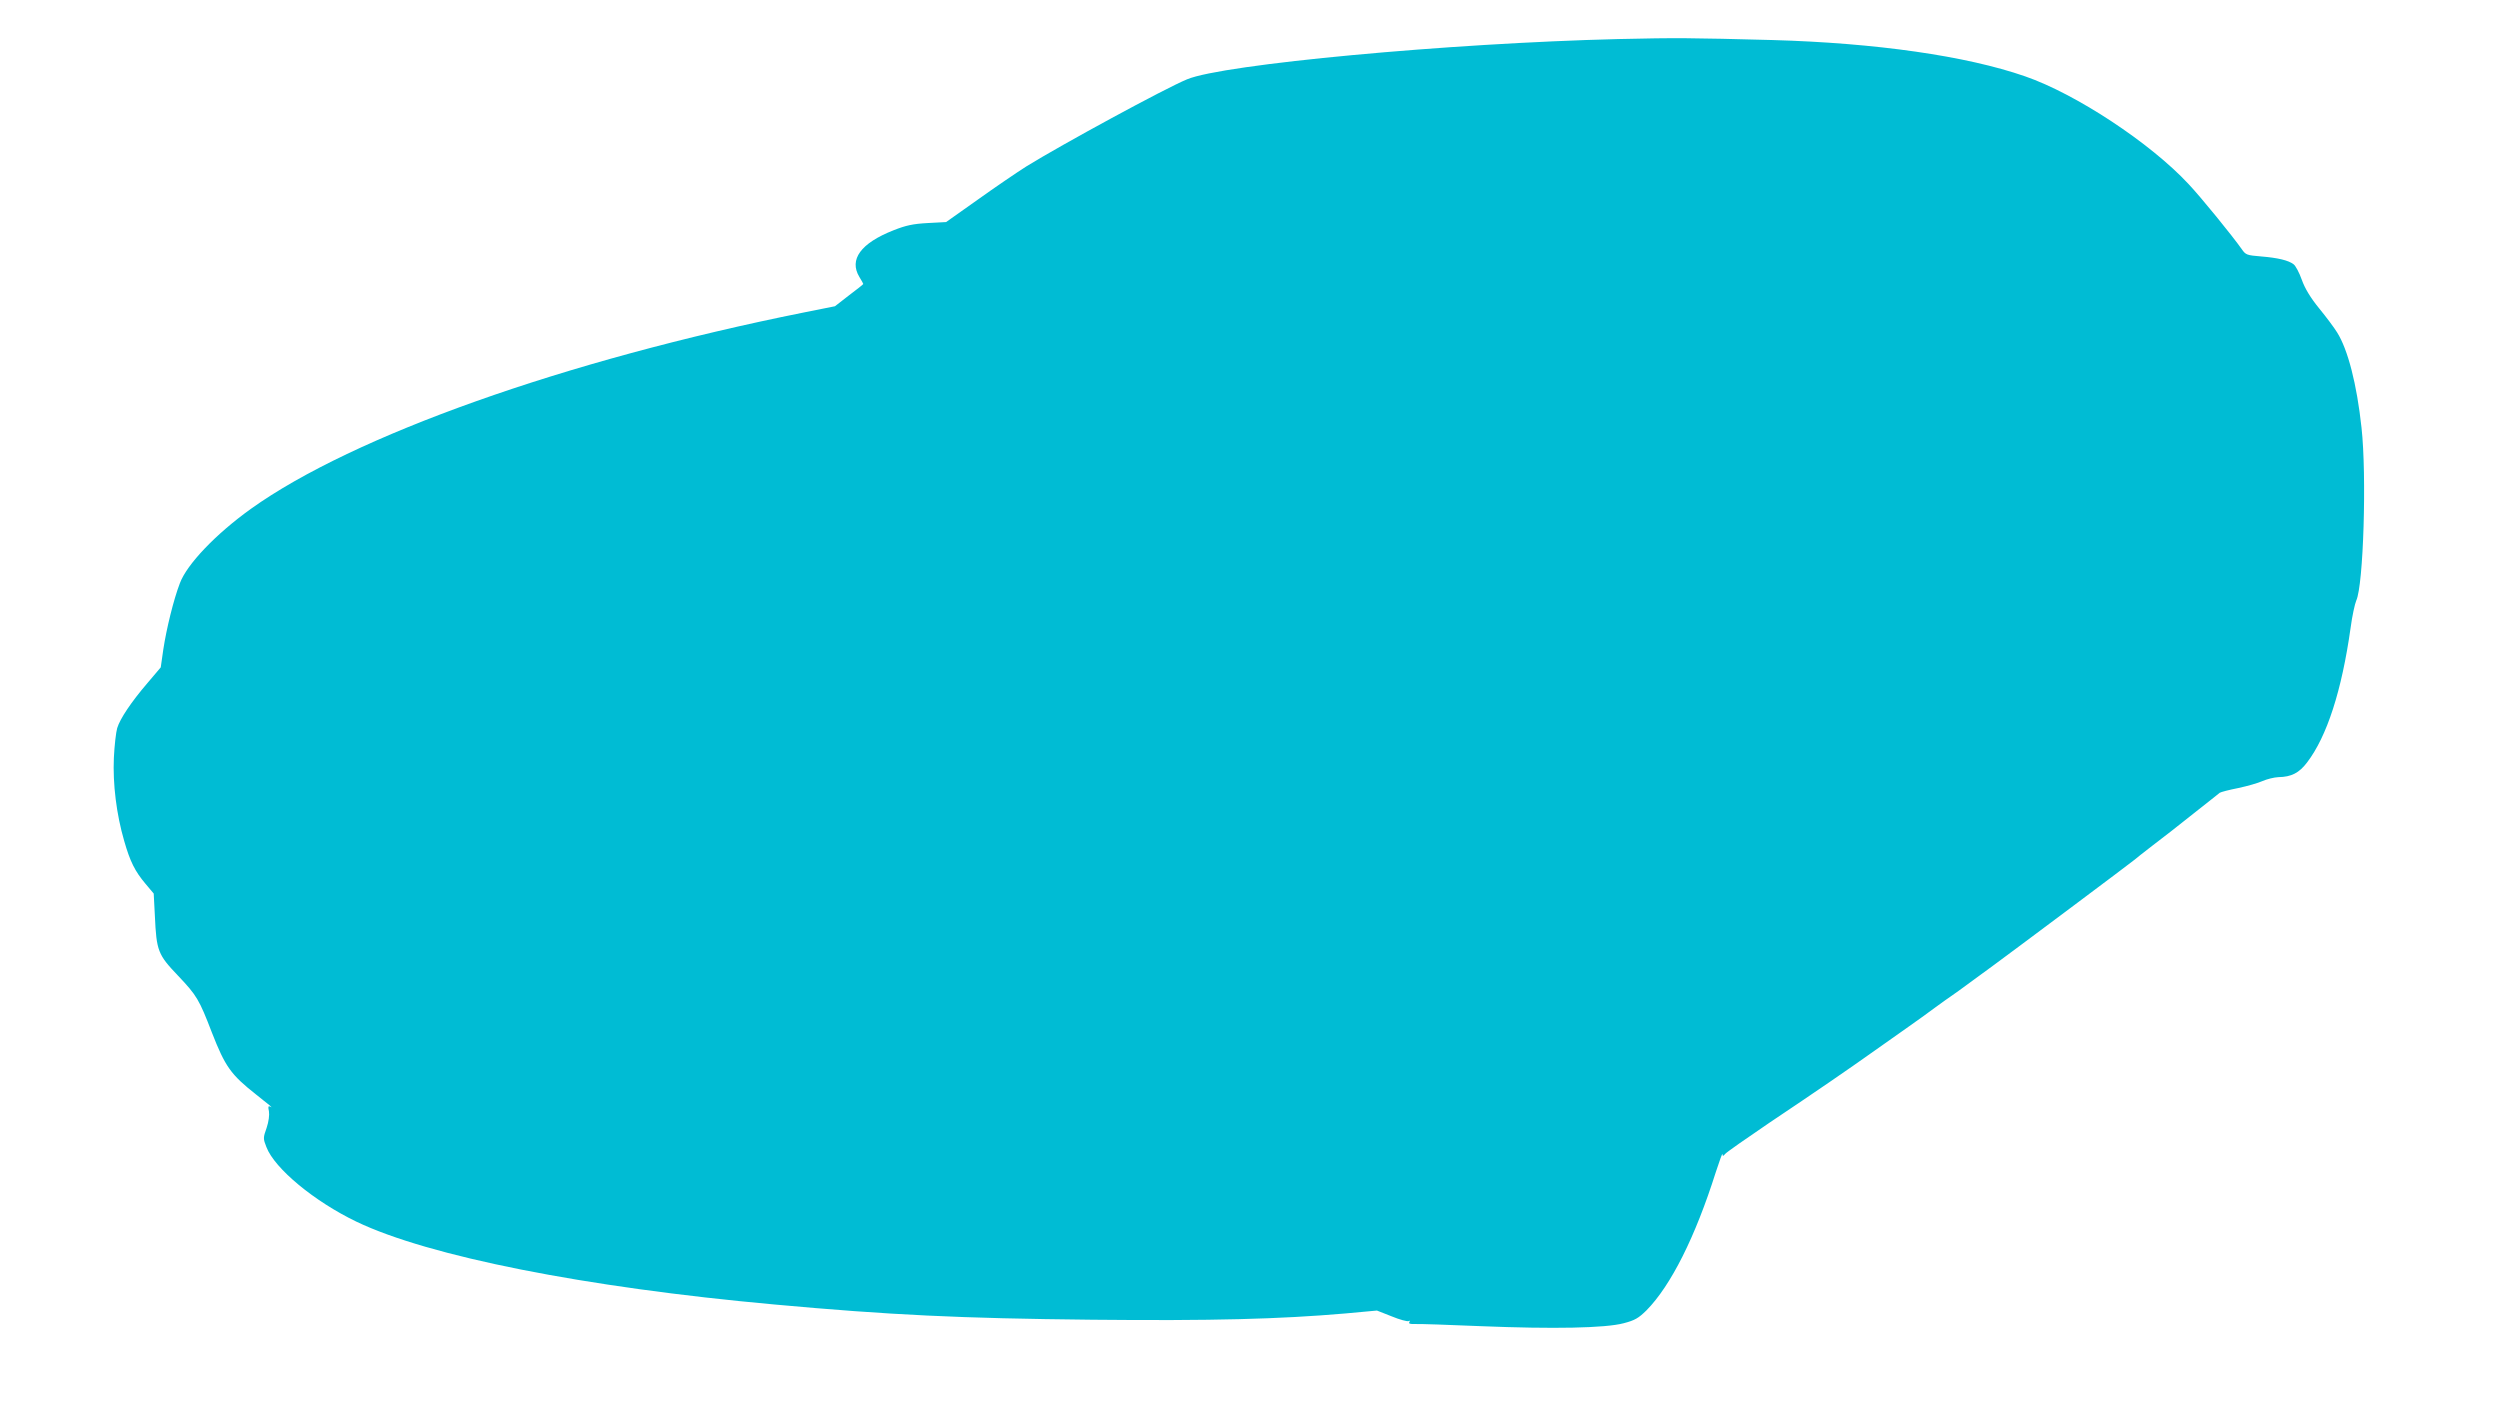
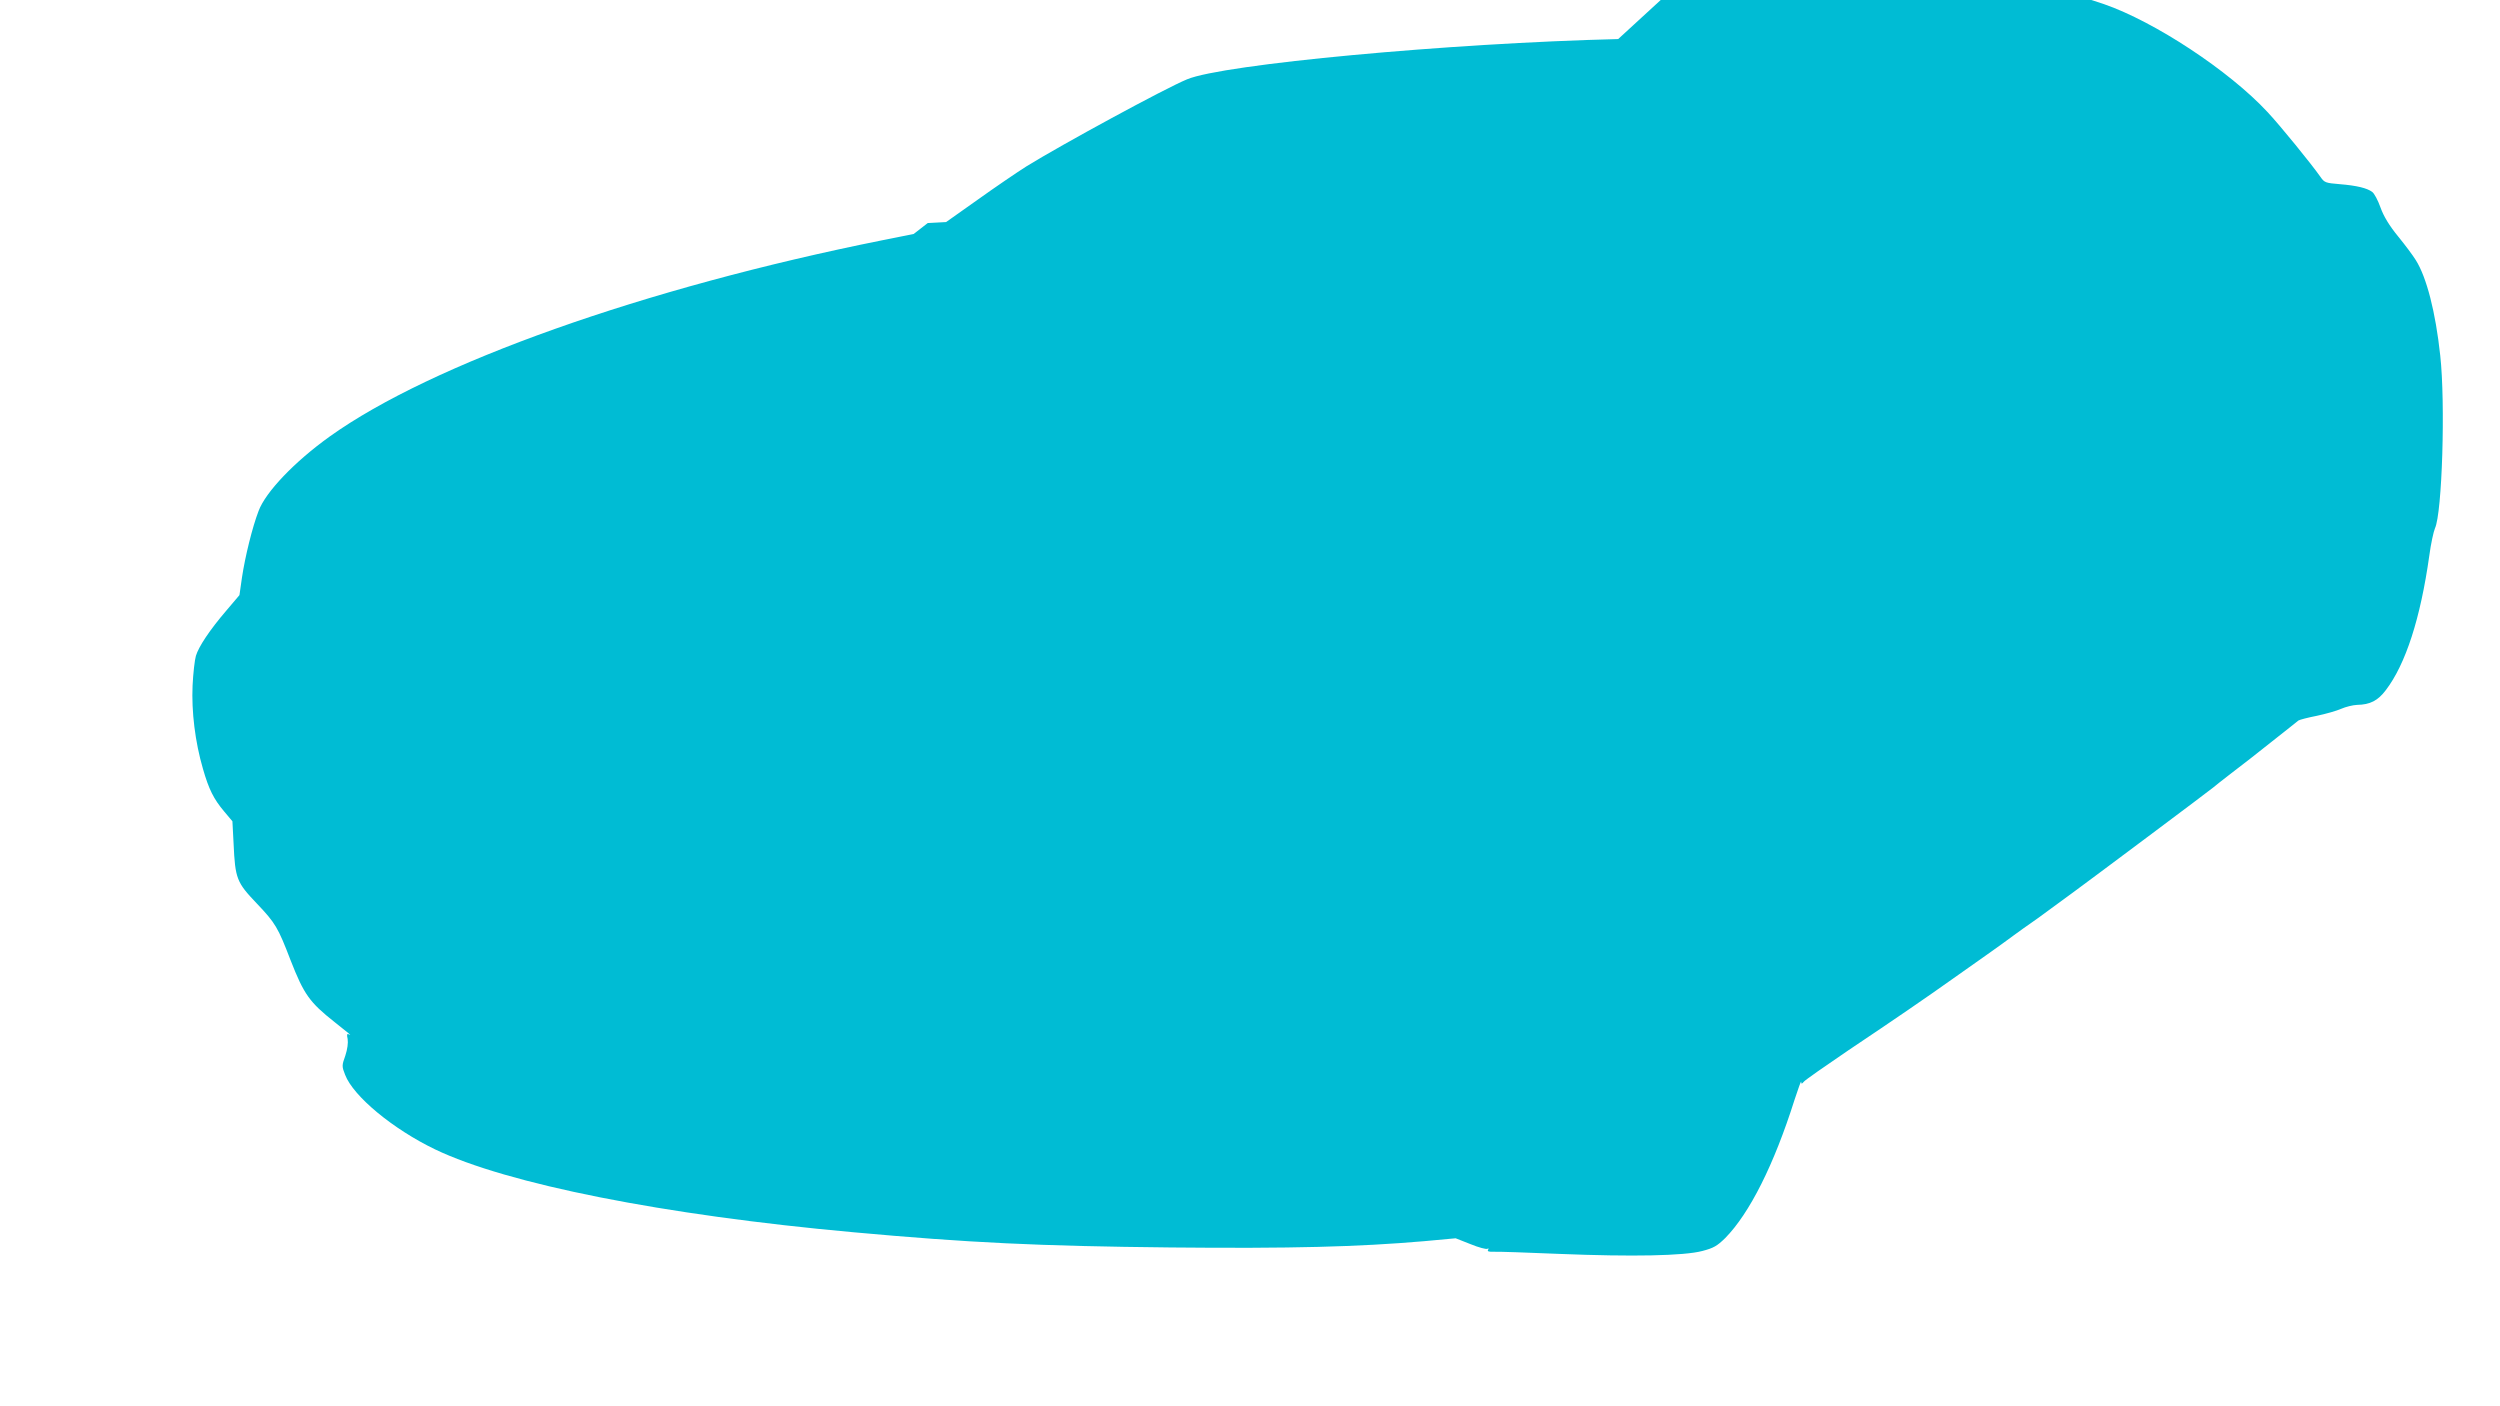
<svg xmlns="http://www.w3.org/2000/svg" version="1.0" width="1280pt" height="720pt" viewBox="0 0 1280 720" preserveAspectRatio="xMidYMid meet">
  <g transform="translate(0,720) scale(0.1,-0.1)" fill="#00bcd4" stroke="none">
-     <path d="M8285 7000 c-865 -21 -2023 -129 -2207 -206 -114 -47 -640 -333 -823 -446 -49 -31 -162 -108 -250 -171 l-161 -114 -94 -5 c-75 -4 -112 -12 -175 -37 -168 -66 -229 -150 -175 -239 11 -18 20 -34 20 -36 0 -2 -33 -28 -73 -58 l-72 -56 -160 -32 c-1221 -245 -2307 -631 -2830 -1005 -180 -129 -328 -284 -364 -381 -32 -83 -69 -234 -85 -340 l-13 -91 -67 -79 c-85 -99 -142 -185 -156 -232 -6 -20 -14 -89 -17 -152 -6 -133 13 -289 53 -426 30 -105 55 -155 109 -219 l42 -50 6 -115 c8 -179 16 -198 118 -305 97 -102 109 -123 174 -292 68 -174 97 -215 225 -316 70 -55 93 -74 73 -63 -10 5 -11 -1 -6 -24 3 -19 -1 -52 -12 -85 -18 -50 -18 -55 -1 -98 42 -110 245 -278 461 -382 369 -177 1169 -336 2140 -424 592 -54 950 -71 1625 -78 618 -6 960 3 1297 32 l163 15 76 -30 c41 -17 80 -27 86 -24 7 4 8 2 4 -5 -5 -8 3 -11 31 -10 21 1 172 -4 335 -11 373 -15 637 -10 731 15 58 15 76 26 117 66 125 127 250 376 355 708 19 58 34 100 34 92 1 -12 3 -12 14 1 6 8 109 80 227 160 239 160 398 269 540 370 52 37 129 91 170 120 41 29 103 73 136 98 34 25 72 52 84 60 12 8 61 43 108 78 48 35 98 72 112 82 81 59 716 534 720 539 3 3 43 35 90 71 47 35 141 109 210 164 69 54 130 103 135 107 6 4 48 15 94 24 47 10 103 26 125 36 23 10 59 19 81 20 67 1 107 22 147 75 102 133 178 369 223 689 8 61 22 124 29 140 37 78 54 641 27 885 -24 223 -70 401 -125 488 -14 23 -55 78 -91 122 -45 55 -74 103 -90 148 -13 37 -32 72 -42 79 -26 20 -80 33 -166 40 -73 6 -79 8 -99 37 -47 67 -208 265 -272 333 -196 211 -577 462 -837 552 -302 105 -765 171 -1294 186 -421 11 -489 12 -790 5z" />
+     <path d="M8285 7000 c-865 -21 -2023 -129 -2207 -206 -114 -47 -640 -333 -823 -446 -49 -31 -162 -108 -250 -171 l-161 -114 -94 -5 l-72 -56 -160 -32 c-1221 -245 -2307 -631 -2830 -1005 -180 -129 -328 -284 -364 -381 -32 -83 -69 -234 -85 -340 l-13 -91 -67 -79 c-85 -99 -142 -185 -156 -232 -6 -20 -14 -89 -17 -152 -6 -133 13 -289 53 -426 30 -105 55 -155 109 -219 l42 -50 6 -115 c8 -179 16 -198 118 -305 97 -102 109 -123 174 -292 68 -174 97 -215 225 -316 70 -55 93 -74 73 -63 -10 5 -11 -1 -6 -24 3 -19 -1 -52 -12 -85 -18 -50 -18 -55 -1 -98 42 -110 245 -278 461 -382 369 -177 1169 -336 2140 -424 592 -54 950 -71 1625 -78 618 -6 960 3 1297 32 l163 15 76 -30 c41 -17 80 -27 86 -24 7 4 8 2 4 -5 -5 -8 3 -11 31 -10 21 1 172 -4 335 -11 373 -15 637 -10 731 15 58 15 76 26 117 66 125 127 250 376 355 708 19 58 34 100 34 92 1 -12 3 -12 14 1 6 8 109 80 227 160 239 160 398 269 540 370 52 37 129 91 170 120 41 29 103 73 136 98 34 25 72 52 84 60 12 8 61 43 108 78 48 35 98 72 112 82 81 59 716 534 720 539 3 3 43 35 90 71 47 35 141 109 210 164 69 54 130 103 135 107 6 4 48 15 94 24 47 10 103 26 125 36 23 10 59 19 81 20 67 1 107 22 147 75 102 133 178 369 223 689 8 61 22 124 29 140 37 78 54 641 27 885 -24 223 -70 401 -125 488 -14 23 -55 78 -91 122 -45 55 -74 103 -90 148 -13 37 -32 72 -42 79 -26 20 -80 33 -166 40 -73 6 -79 8 -99 37 -47 67 -208 265 -272 333 -196 211 -577 462 -837 552 -302 105 -765 171 -1294 186 -421 11 -489 12 -790 5z" />
  </g>
</svg>